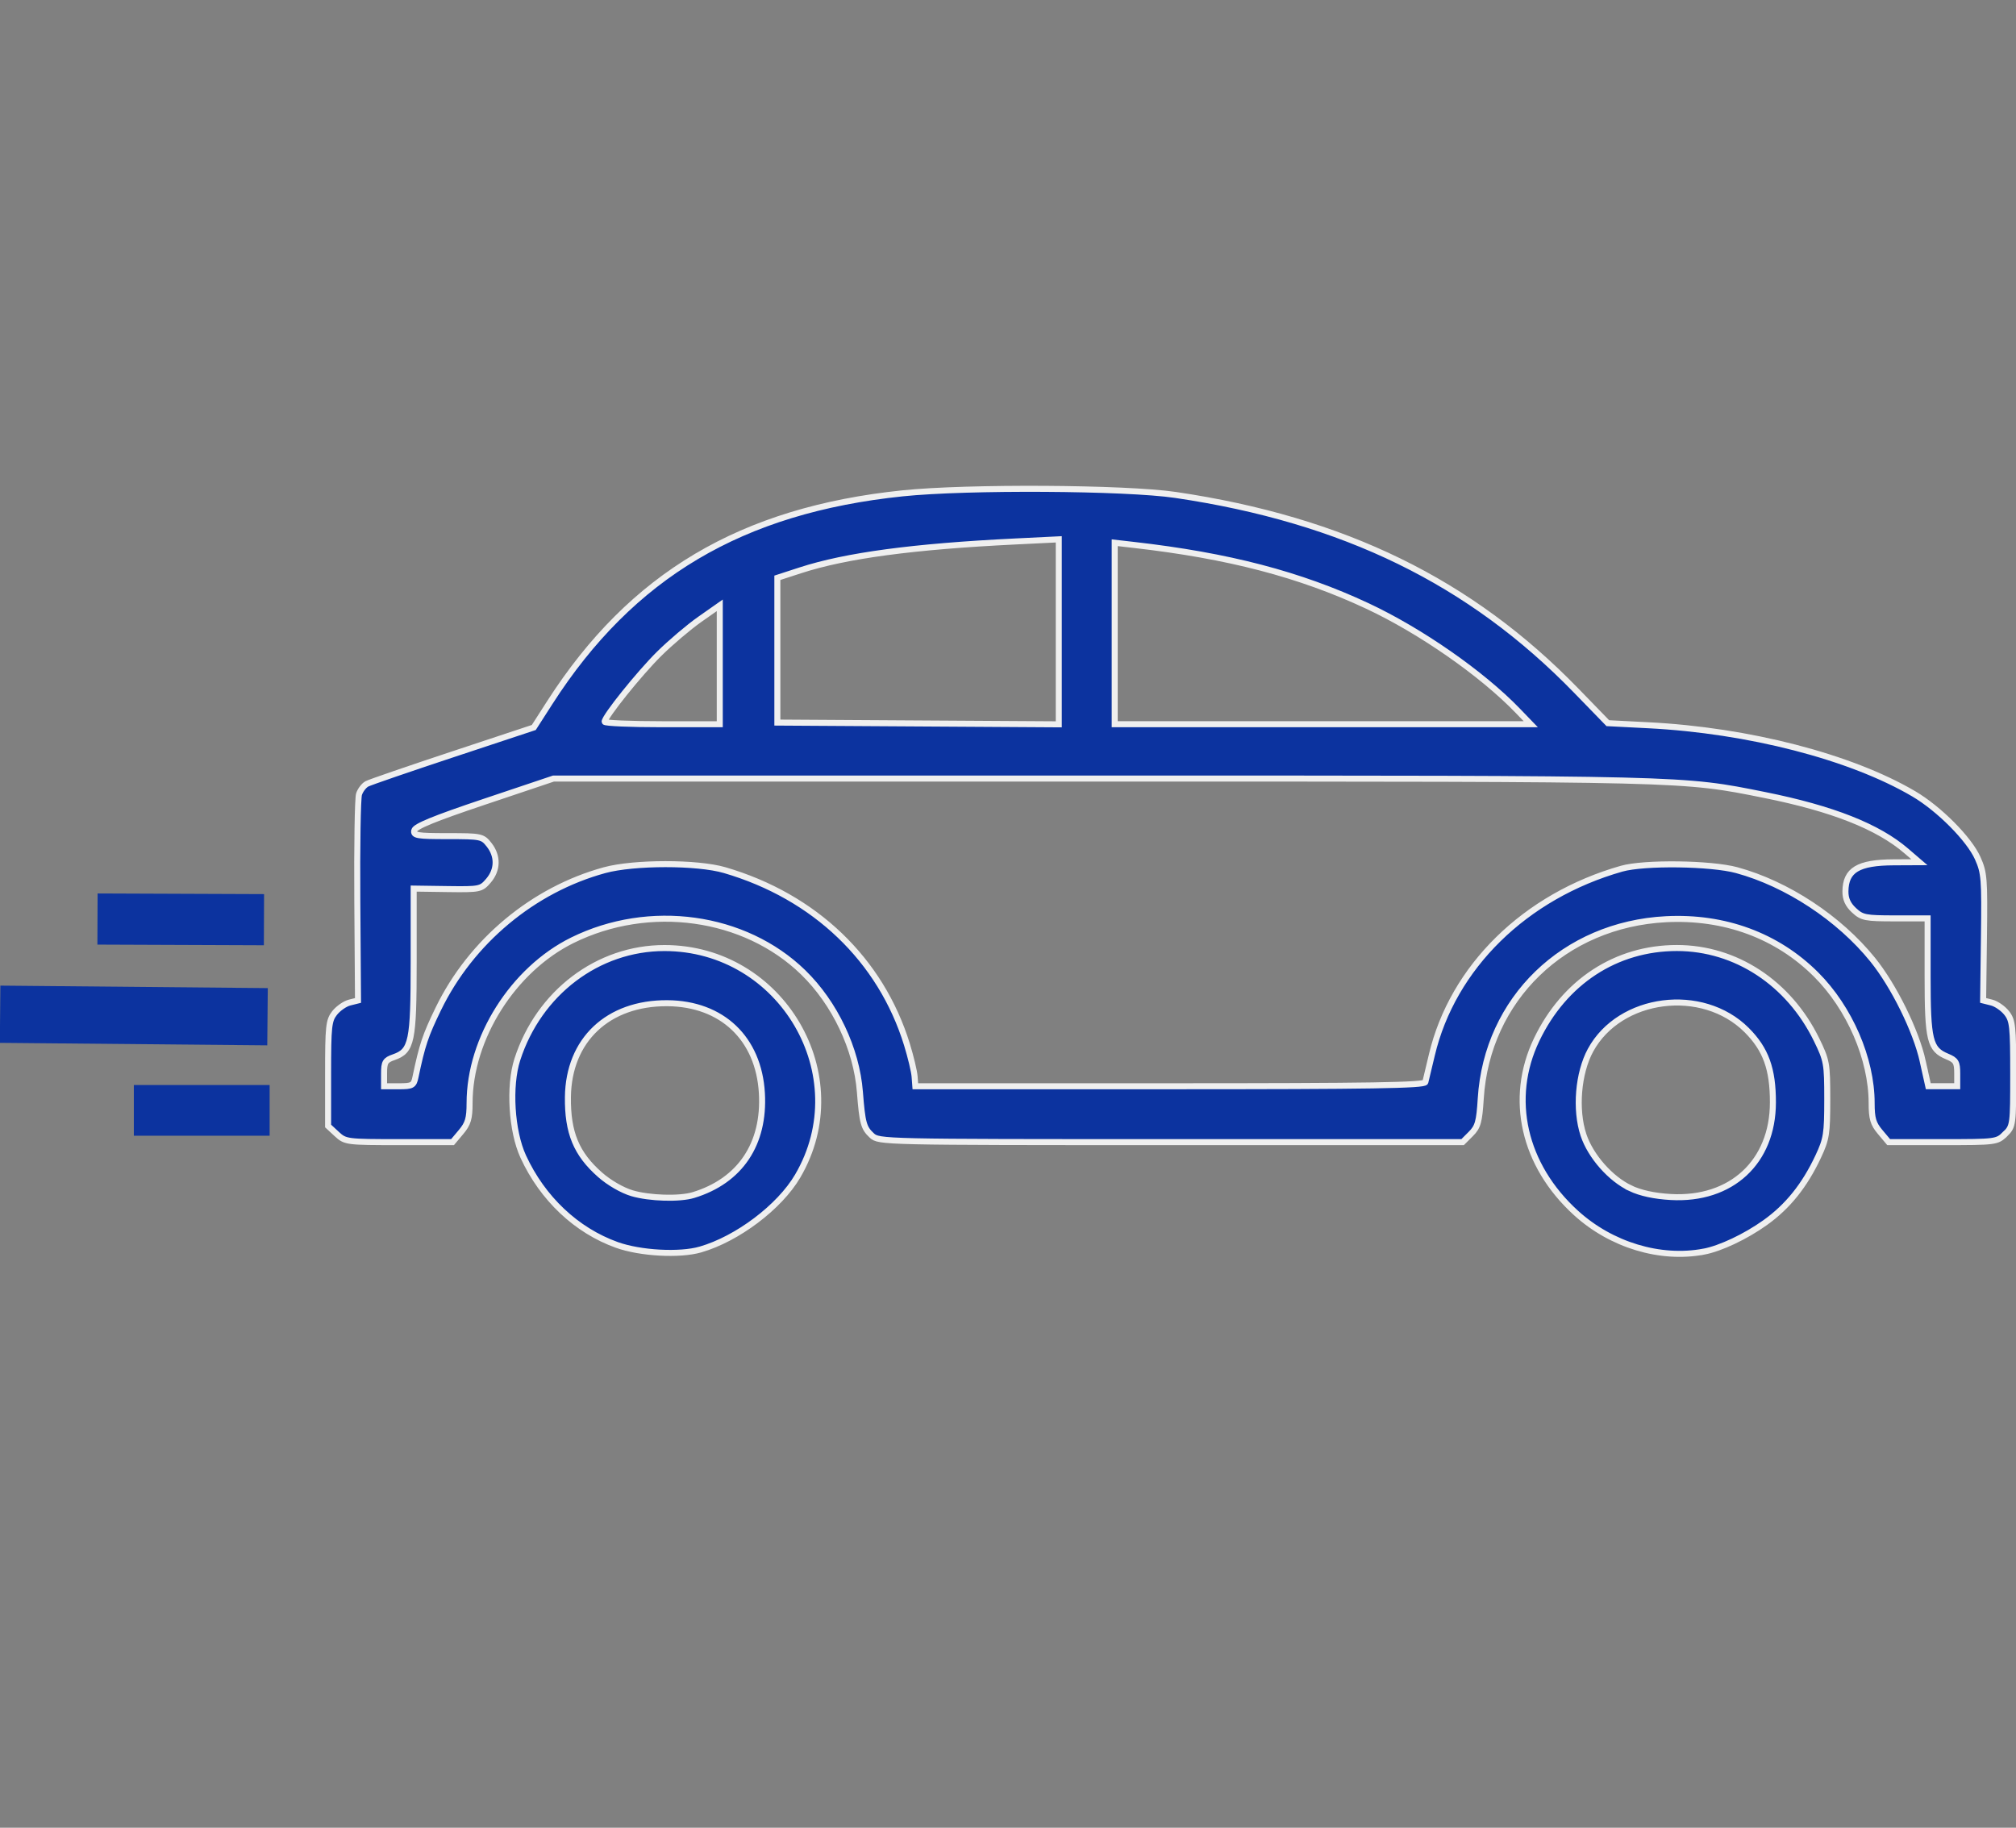
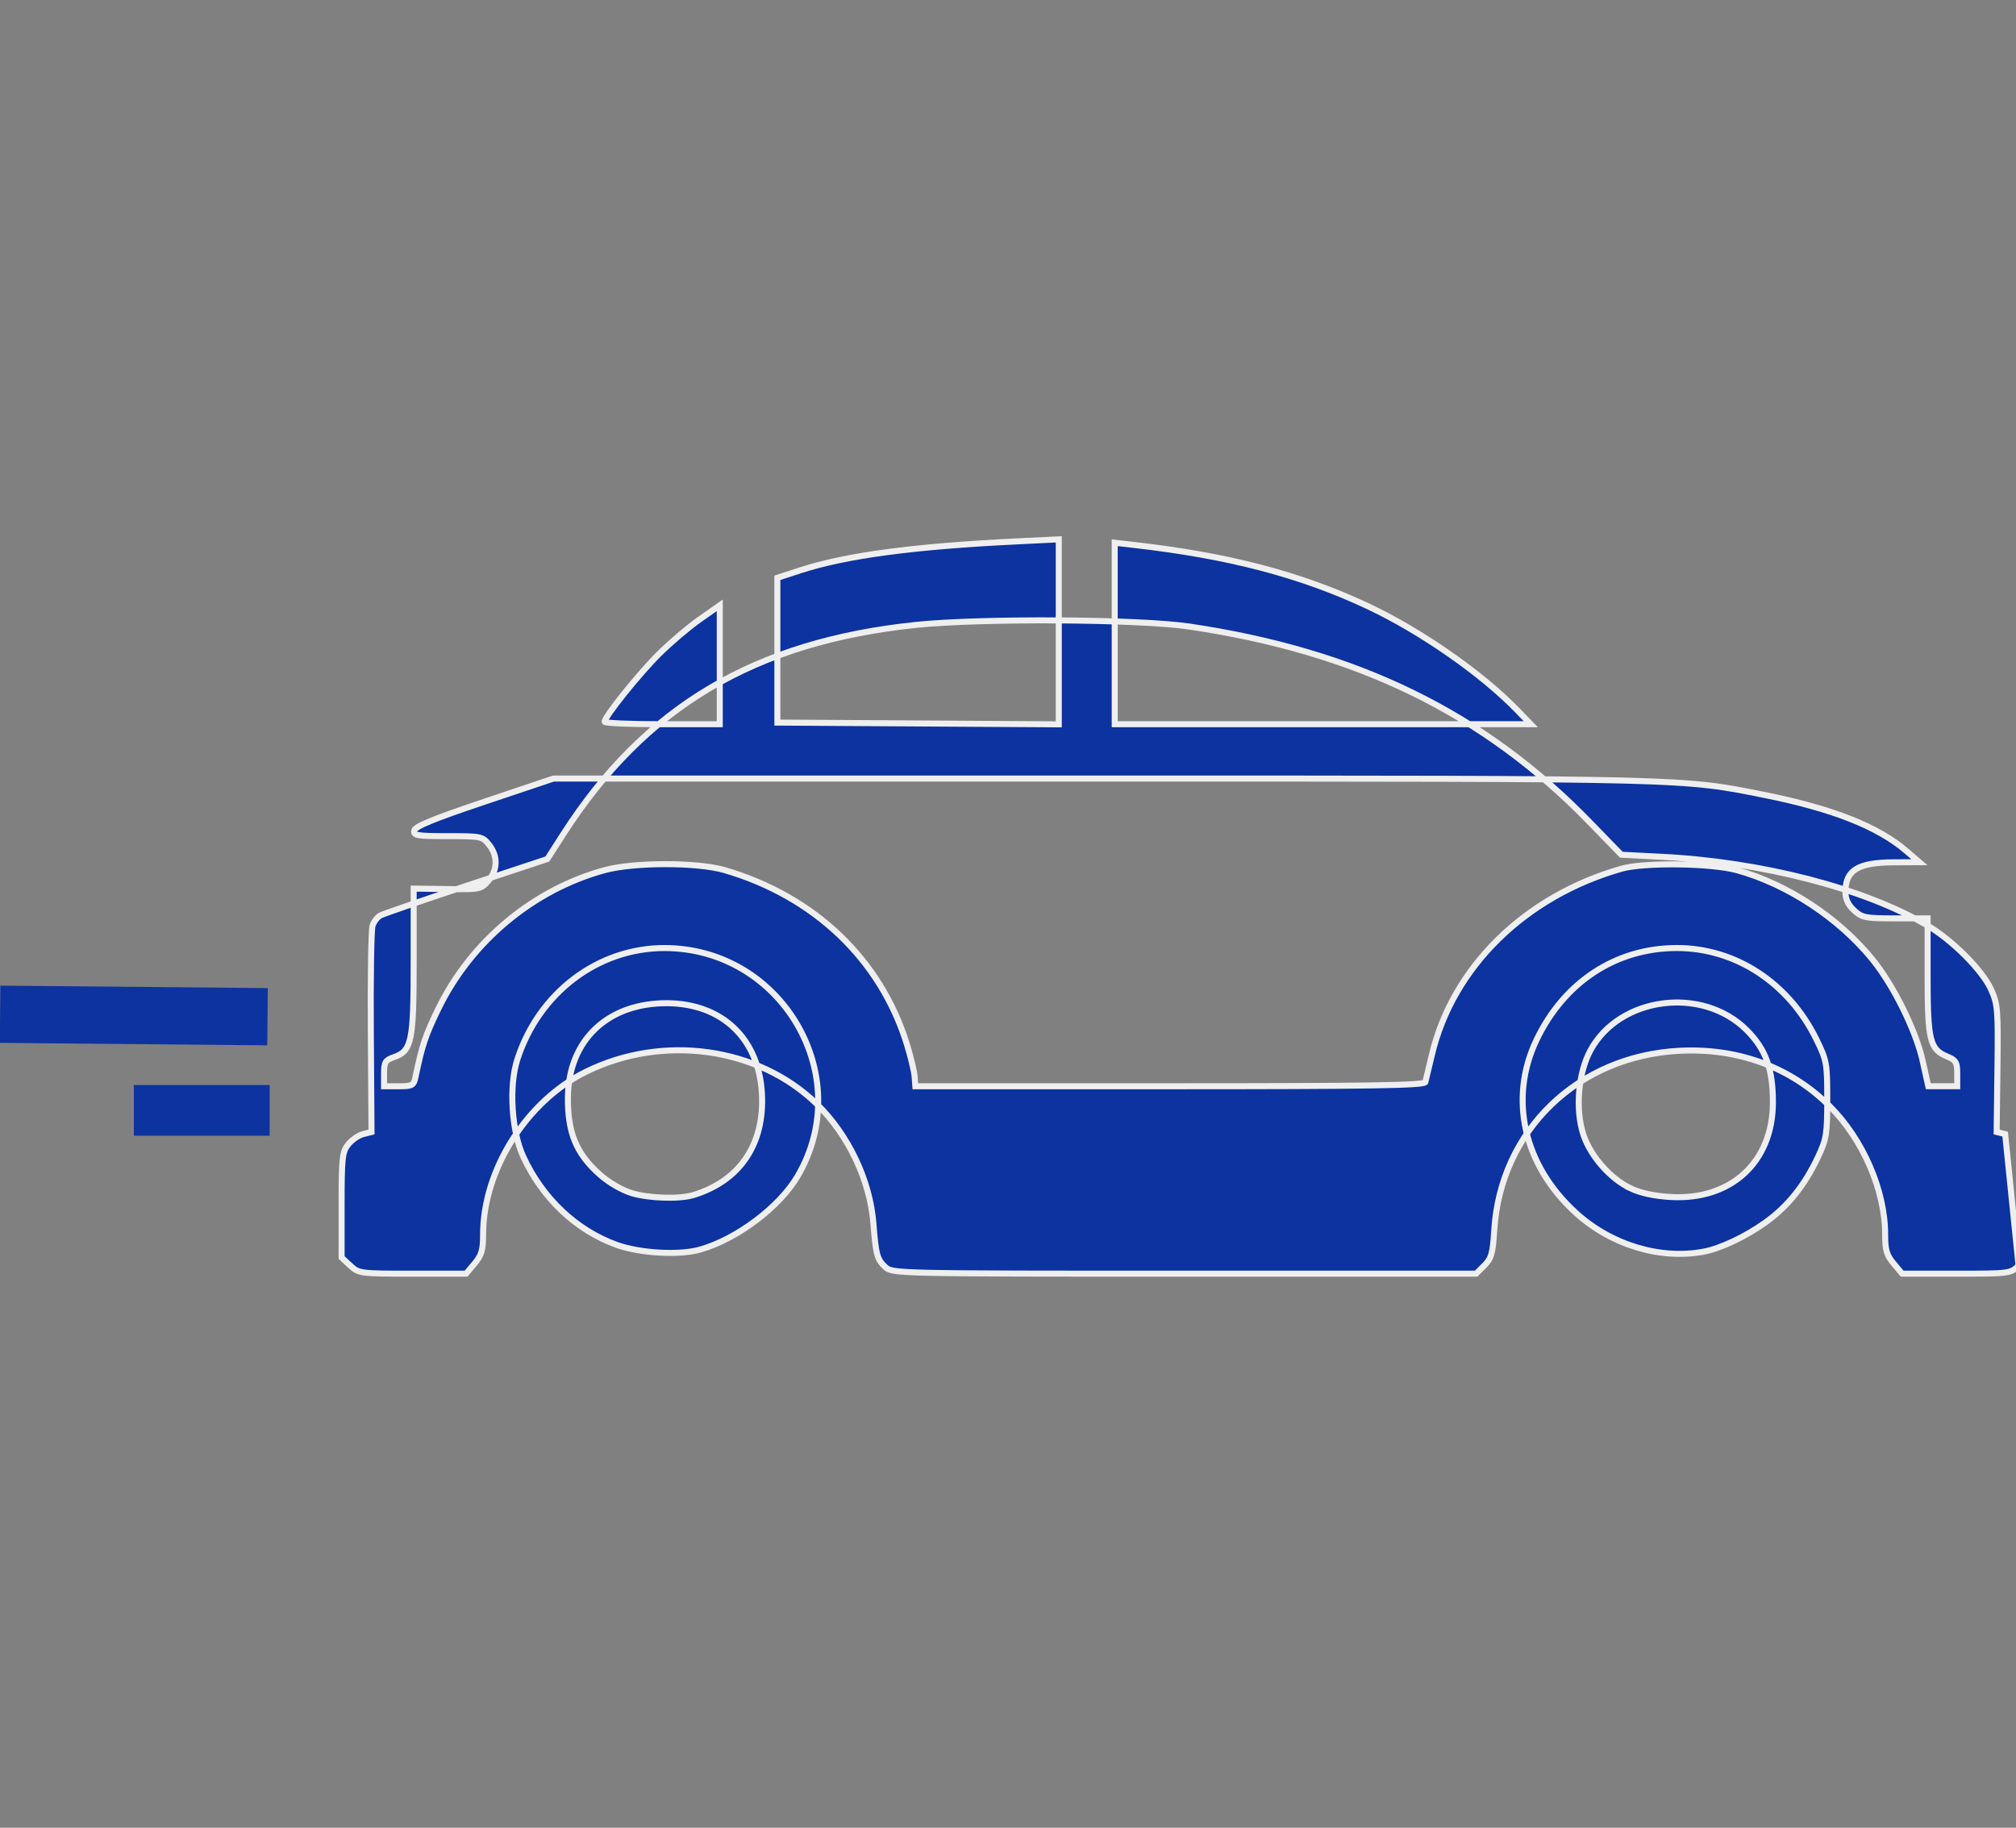
<svg xmlns="http://www.w3.org/2000/svg" xmlns:ns1="http://www.inkscape.org/namespaces/inkscape" version="1.1" width="73.896" height="67" id="svg2">
  <rect width="100%" height="100%" fill="#808080" stroke="none" />
  <defs id="defs4">
    <ns1:path-effect effect="spiro" id="path-effect3924" />
    <ns1:path-effect effect="spiro" id="path-effect3920" />
    <ns1:path-effect effect="spiro" id="path-effect3916" />
    <style id="style2988" />
    <style id="style2988-7" />
    <style id="style2988-7-7" />
    <style id="style2988-76" />
  </defs>
  <g transform="translate(414.062,-783.333)" id="layer1">
    <g transform="matrix(1.103,0,0,1.103,54.755,-114.275)" id="layer1-5" style="fill:#0c339f;fill-opacity:1;stroke:#efefef;stroke-width:0.2;stroke-miterlimit:4;stroke-opacity:1;stroke-dasharray:none">
-       <path d="m -368.421,855.386 c 0.553,-0.104 1.388,-0.498 2.042,-0.965 0.752,-0.536 1.314,-1.237 1.764,-2.197 0.273,-0.582 0.3,-0.756 0.3,-1.899 0,-1.199 -0.017,-1.292 -0.358,-1.99 -0.921,-1.883 -2.688,-3.041 -4.639,-3.041 -2.021,0 -3.74,1.124 -4.662,3.049 -0.936,1.955 -0.433,4.172 1.308,5.755 1.172,1.066 2.797,1.558 4.245,1.287 z m -2.434,-2.108 c -0.662,-0.311 -1.326,-1.065 -1.561,-1.771 -0.28,-0.842 -0.179,-2.058 0.234,-2.817 0.971,-1.786 3.719,-2.139 5.19,-0.668 0.635,0.635 0.873,1.291 0.871,2.406 -0.002,1.976 -1.383,3.254 -3.393,3.141 -0.543,-0.031 -1,-0.129 -1.342,-0.29 z m -30.908,2.036 c 1.229,-0.355 2.63,-1.412 3.233,-2.44 1.955,-3.335 -0.525,-7.579 -4.428,-7.579 -2.211,0 -4.173,1.486 -4.888,3.703 -0.285,0.883 -0.194,2.38 0.196,3.227 0.641,1.392 1.765,2.454 3.109,2.936 0.779,0.28 2.089,0.352 2.778,0.153 z m -2.273,-1.871 c -0.325,-0.097 -0.761,-0.348 -1.063,-0.615 -0.788,-0.694 -1.08,-1.4 -1.066,-2.583 0.023,-1.896 1.329,-3.129 3.303,-3.117 1.818,0.012 3.038,1.171 3.143,2.988 0.098,1.69 -0.724,2.915 -2.275,3.388 -0.462,0.141 -1.463,0.111 -2.042,-0.061 z m 45.633,-1.964 c 0.263,-0.263 0.268,-0.307 0.268,-2.009 0,-1.57 -0.021,-1.767 -0.217,-2.016 -0.119,-0.152 -0.344,-0.308 -0.5,-0.347 l -0.283,-0.071 0.027,-2.101 c 0.025,-1.946 0.01,-2.14 -0.207,-2.626 -0.286,-0.64 -1.285,-1.645 -2.129,-2.141 -2.093,-1.23 -5.492,-2.108 -8.814,-2.277 l -1.349,-0.069 -1.057,-1.088 c -3.511,-3.614 -7.723,-5.671 -13.307,-6.497 -1.666,-0.246 -6.926,-0.277 -9.078,-0.053 -5.35,0.557 -9,2.722 -11.716,6.949 l -0.534,0.832 -2.68,0.888 c -1.474,0.488 -2.762,0.932 -2.864,0.985 -0.101,0.053 -0.22,0.208 -0.264,0.343 -0.044,0.135 -0.07,1.734 -0.057,3.551 l 0.023,3.305 -0.28,0.07 c -0.154,0.039 -0.378,0.195 -0.497,0.346 -0.196,0.249 -0.217,0.446 -0.217,2.016 l 0,1.74 0.289,0.268 c 0.283,0.262 0.332,0.268 2.068,0.268 l 1.779,0 0.283,-0.337 c 0.232,-0.276 0.283,-0.449 0.283,-0.961 0,-2.149 1.443,-4.436 3.414,-5.41 2.559,-1.264 5.727,-0.825 7.671,1.065 1.054,1.025 1.775,2.543 1.886,3.976 0.081,1.035 0.124,1.194 0.394,1.445 0.235,0.219 0.345,0.222 9.937,0.222 l 9.699,0 0.273,-0.273 c 0.234,-0.234 0.281,-0.401 0.329,-1.176 0.207,-3.306 2.767,-5.785 6.154,-5.959 1.945,-0.1 3.692,0.543 4.988,1.836 1.116,1.113 1.848,2.806 1.848,4.274 0,0.513 0.051,0.685 0.283,0.961 l 0.283,0.337 1.8,0 c 1.765,0 1.805,-0.005 2.068,-0.268 z m -2.737,-2.418 c -0.226,-1.017 -0.962,-2.509 -1.666,-3.38 -1.116,-1.38 -2.842,-2.517 -4.516,-2.974 -0.858,-0.234 -3.077,-0.262 -3.828,-0.049 -3.21,0.913 -5.615,3.275 -6.305,6.191 -0.1,0.421 -0.197,0.827 -0.216,0.902 -0.028,0.108 -1.818,0.137 -8.492,0.137 l -8.457,0 -0.024,-0.32 c -0.013,-0.176 -0.128,-0.656 -0.254,-1.066 -0.869,-2.819 -3.064,-4.92 -6.057,-5.796 -0.908,-0.266 -3.018,-0.265 -3.992,8.8e-4 -2.375,0.649 -4.437,2.369 -5.526,4.611 -0.429,0.883 -0.534,1.196 -0.759,2.27 -0.057,0.274 -0.107,0.301 -0.553,0.301 l -0.49,0 0,-0.427 c 0,-0.374 0.04,-0.441 0.321,-0.539 0.6,-0.209 0.663,-0.513 0.663,-3.189 l 0,-2.415 1.116,0.016 c 1.083,0.015 1.124,0.007 1.367,-0.276 0.312,-0.363 0.321,-0.817 0.024,-1.195 -0.219,-0.279 -0.265,-0.288 -1.375,-0.288 -1.022,0 -1.145,-0.021 -1.113,-0.186 0.026,-0.136 0.65,-0.392 2.332,-0.957 l 2.296,-0.771 18.266,2.2e-4 c 19.501,2.2e-4 19.225,-0.007 21.985,0.547 2.246,0.451 3.765,1.05 4.702,1.857 l 0.438,0.376 -0.855,0.004 c -1.18,0.006 -1.596,0.256 -1.603,0.966 -0.002,0.252 0.083,0.441 0.286,0.629 0.266,0.247 0.375,0.268 1.367,0.268 l 1.078,0 0,1.919 c 0,2.134 0.073,2.433 0.651,2.672 0.29,0.12 0.333,0.193 0.333,0.562 l 0,0.424 -0.481,0 -0.481,0 -0.184,-0.827 z m -26.854,-14.22 0,-3.016 0.629,0.072 c 3.147,0.358 5.521,0.979 7.762,2.027 1.774,0.83 3.813,2.25 5.003,3.484 l 0.432,0.448 -6.913,0 -6.913,0 0,-3.016 z m -11.211,0.555 0,-2.406 0.766,-0.249 c 1.514,-0.492 3.749,-0.792 7.137,-0.958 l 1.449,-0.071 0,3.074 0,3.074 -4.676,-0.029 -4.676,-0.029 0,-2.406 z m -5.741,2.379 c 0.002,-0.172 1.151,-1.603 1.81,-2.256 0.379,-0.375 0.987,-0.891 1.353,-1.148 l 0.664,-0.466 0,1.976 0,1.976 -1.914,0 c -1.053,0 -1.914,-0.037 -1.913,-0.082 z" id="path3906" style="fill:#0c339f;fill-opacity:1;stroke:#efefef;stroke-width:0.2;stroke-miterlimit:4;stroke-opacity:1;stroke-dasharray:none" />
+       <path d="m -368.421,855.386 c 0.553,-0.104 1.388,-0.498 2.042,-0.965 0.752,-0.536 1.314,-1.237 1.764,-2.197 0.273,-0.582 0.3,-0.756 0.3,-1.899 0,-1.199 -0.017,-1.292 -0.358,-1.99 -0.921,-1.883 -2.688,-3.041 -4.639,-3.041 -2.021,0 -3.74,1.124 -4.662,3.049 -0.936,1.955 -0.433,4.172 1.308,5.755 1.172,1.066 2.797,1.558 4.245,1.287 z m -2.434,-2.108 c -0.662,-0.311 -1.326,-1.065 -1.561,-1.771 -0.28,-0.842 -0.179,-2.058 0.234,-2.817 0.971,-1.786 3.719,-2.139 5.19,-0.668 0.635,0.635 0.873,1.291 0.871,2.406 -0.002,1.976 -1.383,3.254 -3.393,3.141 -0.543,-0.031 -1,-0.129 -1.342,-0.29 z m -30.908,2.036 c 1.229,-0.355 2.63,-1.412 3.233,-2.44 1.955,-3.335 -0.525,-7.579 -4.428,-7.579 -2.211,0 -4.173,1.486 -4.888,3.703 -0.285,0.883 -0.194,2.38 0.196,3.227 0.641,1.392 1.765,2.454 3.109,2.936 0.779,0.28 2.089,0.352 2.778,0.153 z m -2.273,-1.871 c -0.325,-0.097 -0.761,-0.348 -1.063,-0.615 -0.788,-0.694 -1.08,-1.4 -1.066,-2.583 0.023,-1.896 1.329,-3.129 3.303,-3.117 1.818,0.012 3.038,1.171 3.143,2.988 0.098,1.69 -0.724,2.915 -2.275,3.388 -0.462,0.141 -1.463,0.111 -2.042,-0.061 z m 45.633,-1.964 l -0.283,-0.071 0.027,-2.101 c 0.025,-1.946 0.01,-2.14 -0.207,-2.626 -0.286,-0.64 -1.285,-1.645 -2.129,-2.141 -2.093,-1.23 -5.492,-2.108 -8.814,-2.277 l -1.349,-0.069 -1.057,-1.088 c -3.511,-3.614 -7.723,-5.671 -13.307,-6.497 -1.666,-0.246 -6.926,-0.277 -9.078,-0.053 -5.35,0.557 -9,2.722 -11.716,6.949 l -0.534,0.832 -2.68,0.888 c -1.474,0.488 -2.762,0.932 -2.864,0.985 -0.101,0.053 -0.22,0.208 -0.264,0.343 -0.044,0.135 -0.07,1.734 -0.057,3.551 l 0.023,3.305 -0.28,0.07 c -0.154,0.039 -0.378,0.195 -0.497,0.346 -0.196,0.249 -0.217,0.446 -0.217,2.016 l 0,1.74 0.289,0.268 c 0.283,0.262 0.332,0.268 2.068,0.268 l 1.779,0 0.283,-0.337 c 0.232,-0.276 0.283,-0.449 0.283,-0.961 0,-2.149 1.443,-4.436 3.414,-5.41 2.559,-1.264 5.727,-0.825 7.671,1.065 1.054,1.025 1.775,2.543 1.886,3.976 0.081,1.035 0.124,1.194 0.394,1.445 0.235,0.219 0.345,0.222 9.937,0.222 l 9.699,0 0.273,-0.273 c 0.234,-0.234 0.281,-0.401 0.329,-1.176 0.207,-3.306 2.767,-5.785 6.154,-5.959 1.945,-0.1 3.692,0.543 4.988,1.836 1.116,1.113 1.848,2.806 1.848,4.274 0,0.513 0.051,0.685 0.283,0.961 l 0.283,0.337 1.8,0 c 1.765,0 1.805,-0.005 2.068,-0.268 z m -2.737,-2.418 c -0.226,-1.017 -0.962,-2.509 -1.666,-3.38 -1.116,-1.38 -2.842,-2.517 -4.516,-2.974 -0.858,-0.234 -3.077,-0.262 -3.828,-0.049 -3.21,0.913 -5.615,3.275 -6.305,6.191 -0.1,0.421 -0.197,0.827 -0.216,0.902 -0.028,0.108 -1.818,0.137 -8.492,0.137 l -8.457,0 -0.024,-0.32 c -0.013,-0.176 -0.128,-0.656 -0.254,-1.066 -0.869,-2.819 -3.064,-4.92 -6.057,-5.796 -0.908,-0.266 -3.018,-0.265 -3.992,8.8e-4 -2.375,0.649 -4.437,2.369 -5.526,4.611 -0.429,0.883 -0.534,1.196 -0.759,2.27 -0.057,0.274 -0.107,0.301 -0.553,0.301 l -0.49,0 0,-0.427 c 0,-0.374 0.04,-0.441 0.321,-0.539 0.6,-0.209 0.663,-0.513 0.663,-3.189 l 0,-2.415 1.116,0.016 c 1.083,0.015 1.124,0.007 1.367,-0.276 0.312,-0.363 0.321,-0.817 0.024,-1.195 -0.219,-0.279 -0.265,-0.288 -1.375,-0.288 -1.022,0 -1.145,-0.021 -1.113,-0.186 0.026,-0.136 0.65,-0.392 2.332,-0.957 l 2.296,-0.771 18.266,2.2e-4 c 19.501,2.2e-4 19.225,-0.007 21.985,0.547 2.246,0.451 3.765,1.05 4.702,1.857 l 0.438,0.376 -0.855,0.004 c -1.18,0.006 -1.596,0.256 -1.603,0.966 -0.002,0.252 0.083,0.441 0.286,0.629 0.266,0.247 0.375,0.268 1.367,0.268 l 1.078,0 0,1.919 c 0,2.134 0.073,2.433 0.651,2.672 0.29,0.12 0.333,0.193 0.333,0.562 l 0,0.424 -0.481,0 -0.481,0 -0.184,-0.827 z m -26.854,-14.22 0,-3.016 0.629,0.072 c 3.147,0.358 5.521,0.979 7.762,2.027 1.774,0.83 3.813,2.25 5.003,3.484 l 0.432,0.448 -6.913,0 -6.913,0 0,-3.016 z m -11.211,0.555 0,-2.406 0.766,-0.249 c 1.514,-0.492 3.749,-0.792 7.137,-0.958 l 1.449,-0.071 0,3.074 0,3.074 -4.676,-0.029 -4.676,-0.029 0,-2.406 z m -5.741,2.379 c 0.002,-0.172 1.151,-1.603 1.81,-2.256 0.379,-0.375 0.987,-0.891 1.353,-1.148 l 0.664,-0.466 0,1.976 0,1.976 -1.914,0 c -1.053,0 -1.914,-0.037 -1.913,-0.082 z" id="path3906" style="fill:#0c339f;fill-opacity:1;stroke:#efefef;stroke-width:0.2;stroke-miterlimit:4;stroke-opacity:1;stroke-dasharray:none" />
    </g>
-     <path d="m -404.386,817.046 -6.102,-0.024" id="path3914" style="fill:#0c339f;fill-opacity:1;stroke:#0c339f;stroke-width:1.875;stroke-linecap:butt;stroke-linejoin:miter;stroke-miterlimit:4;stroke-opacity:1;stroke-dasharray:none" />
    <path d="m -404.256,820.603 -9.802,-0.091" id="path3918" style="fill:#0c339f;fill-opacity:1;stroke:#0c339f;stroke-width:2.098;stroke-linecap:butt;stroke-linejoin:miter;stroke-miterlimit:4;stroke-opacity:1;stroke-dasharray:none" />
    <path d="m -404.179,824.036 -4.977,0" id="path3922" style="fill:#0c339f;fill-opacity:1;stroke:#0c339f;stroke-width:1.858;stroke-linecap:butt;stroke-linejoin:miter;stroke-miterlimit:4;stroke-opacity:1;stroke-dasharray:none" />
  </g>
</svg>